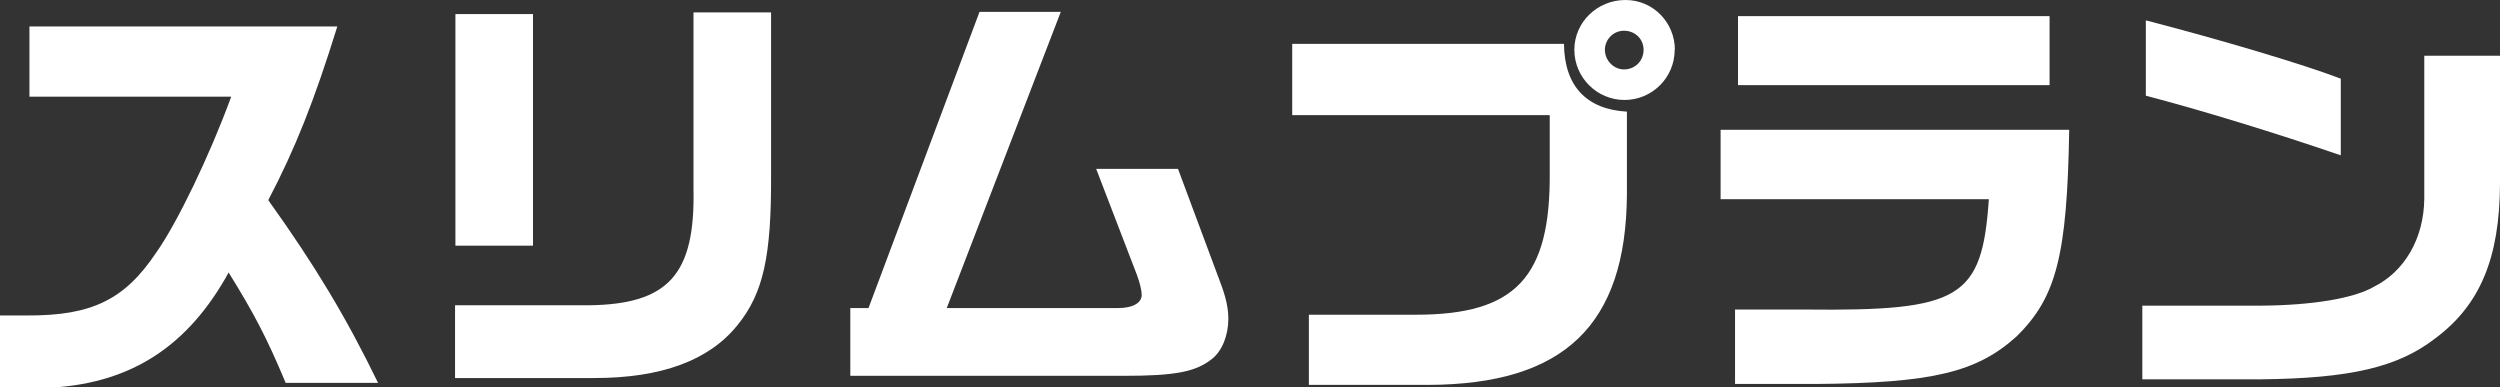
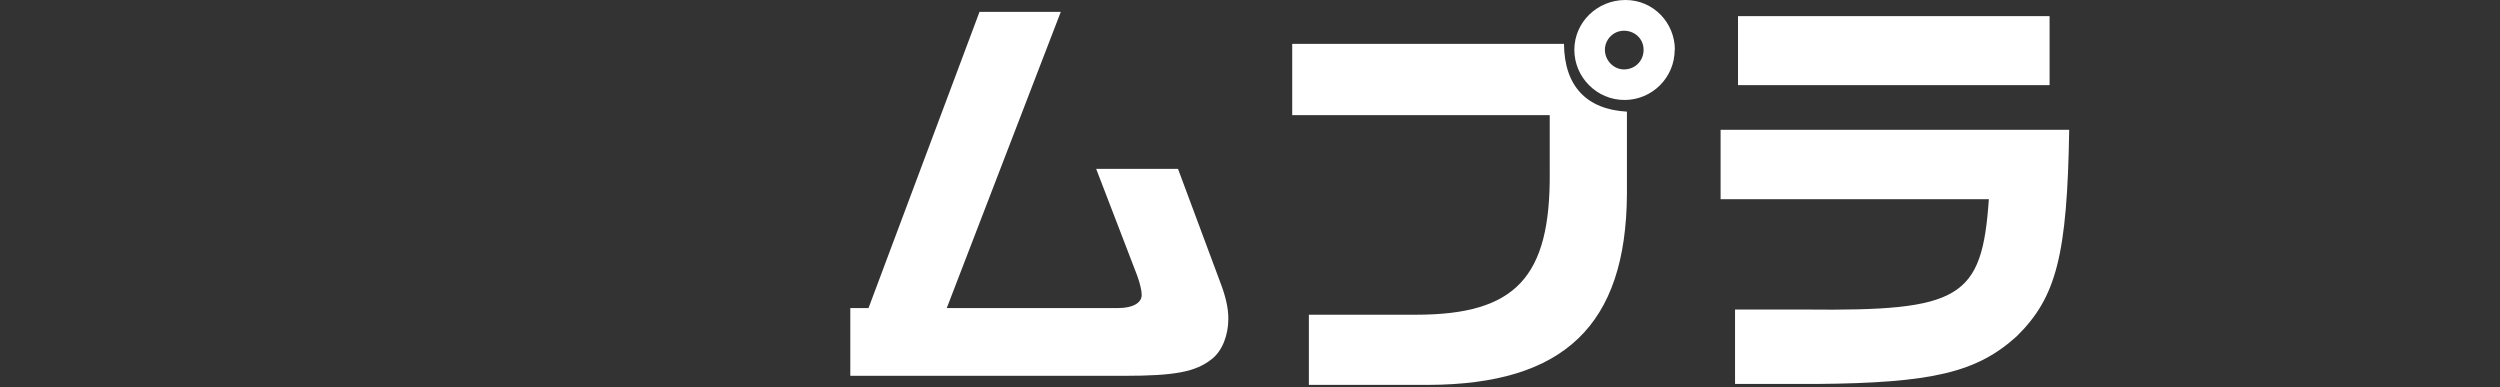
<svg xmlns="http://www.w3.org/2000/svg" viewBox="0 0 135.04 20.93">
  <rect x="0" y="0" width="135.04" height="20.93" fill="#333333" stroke="none" />
  <g fill="#fff">
-     <path d="m1.59 5.22v-3.79h16.63c-1.24 4-2.28 6.62-3.73 9.38 2.55 3.56 4.23 6.37 5.93 9.87h-4.99c-1.01-2.42-1.72-3.77-3.08-5.96-2.18 3.96-5.22 5.93-9.45 6.21h-2.9v-3.89h1.45c3.5.02 5.29-.85 6.99-3.4 1.13-1.59 2.9-5.27 4.05-8.42z" />
-     <path d="m31.8 16.49c4.3-.05 5.75-1.66 5.66-6.25v-9.57h4.19v8.78c.02 4.37-.41 6.39-1.82 8.12-1.54 1.91-4.12 2.85-7.73 2.85h-7.52v-3.93zm-7.2-15.73h4.19v12.51h-4.19z" />
-     <path d="m46.91 16.65 6-16.01h4.39l-6.16 16h9.27c.78 0 1.26-.28 1.26-.71 0-.23-.09-.62-.25-1.06l-2.21-5.75h4.42l2.28 6.12c.3.78.44 1.4.44 1.98 0 .9-.34 1.75-.9 2.18-.87.69-2 .9-4.71.9h-14.81v-3.66h.99z" />
+     <path d="m46.91 16.65 6-16.01h4.39l-6.16 16h9.27c.78 0 1.26-.28 1.26-.71 0-.23-.09-.62-.25-1.06l-2.21-5.75h4.42l2.28 6.12c.3.78.44 1.4.44 1.98 0 .9-.34 1.75-.9 2.18-.87.69-2 .9-4.71.9h-14.81v-3.66h.99" />
    <path d="m69.81 2.37h14.67c.02 2.28 1.22 3.54 3.4 3.66v4.48c-.05 7.04-3.38 10.26-10.74 10.28h-6.44v-3.79h5.79c5.38 0 7.27-2.02 7.22-7.7v-3.08h-13.91v-3.84zm20.65.32c0 1.5-1.22 2.71-2.71 2.71s-2.71-1.22-2.71-2.71 1.24-2.69 2.76-2.69 2.67 1.24 2.67 2.69zm-3.77 0c0 .58.48 1.06 1.03 1.06.6 0 1.06-.46 1.06-1.06s-.48-1.03-1.06-1.03-1.03.48-1.03 1.03z" />
    <path d="m111.77 7.01c-.11 6.78-.69 9.04-2.83 11.15-2.16 1.96-4.58 2.53-10.85 2.58h-4.37v-4.02h3.82c8.37.09 9.52-.6 9.89-5.96h-14.49v-3.75zm-1.06-6.14v3.73h-16.83v-3.73z" />
-     <path d="m135.04 3.01v6.92c-.02 4.02-1.08 6.55-3.5 8.35-2.02 1.56-4.58 2.16-9.45 2.21h-6.37v-3.98h6.44c2.74-.02 4.97-.39 6.05-1.01 1.68-.83 2.71-2.62 2.74-4.74v-7.75zm-19.13-1.91c4.09 1.06 8.49 2.37 10.53 3.15v4.14c-3.56-1.22-7.54-2.44-10.53-3.22z" />
  </g>
</svg>